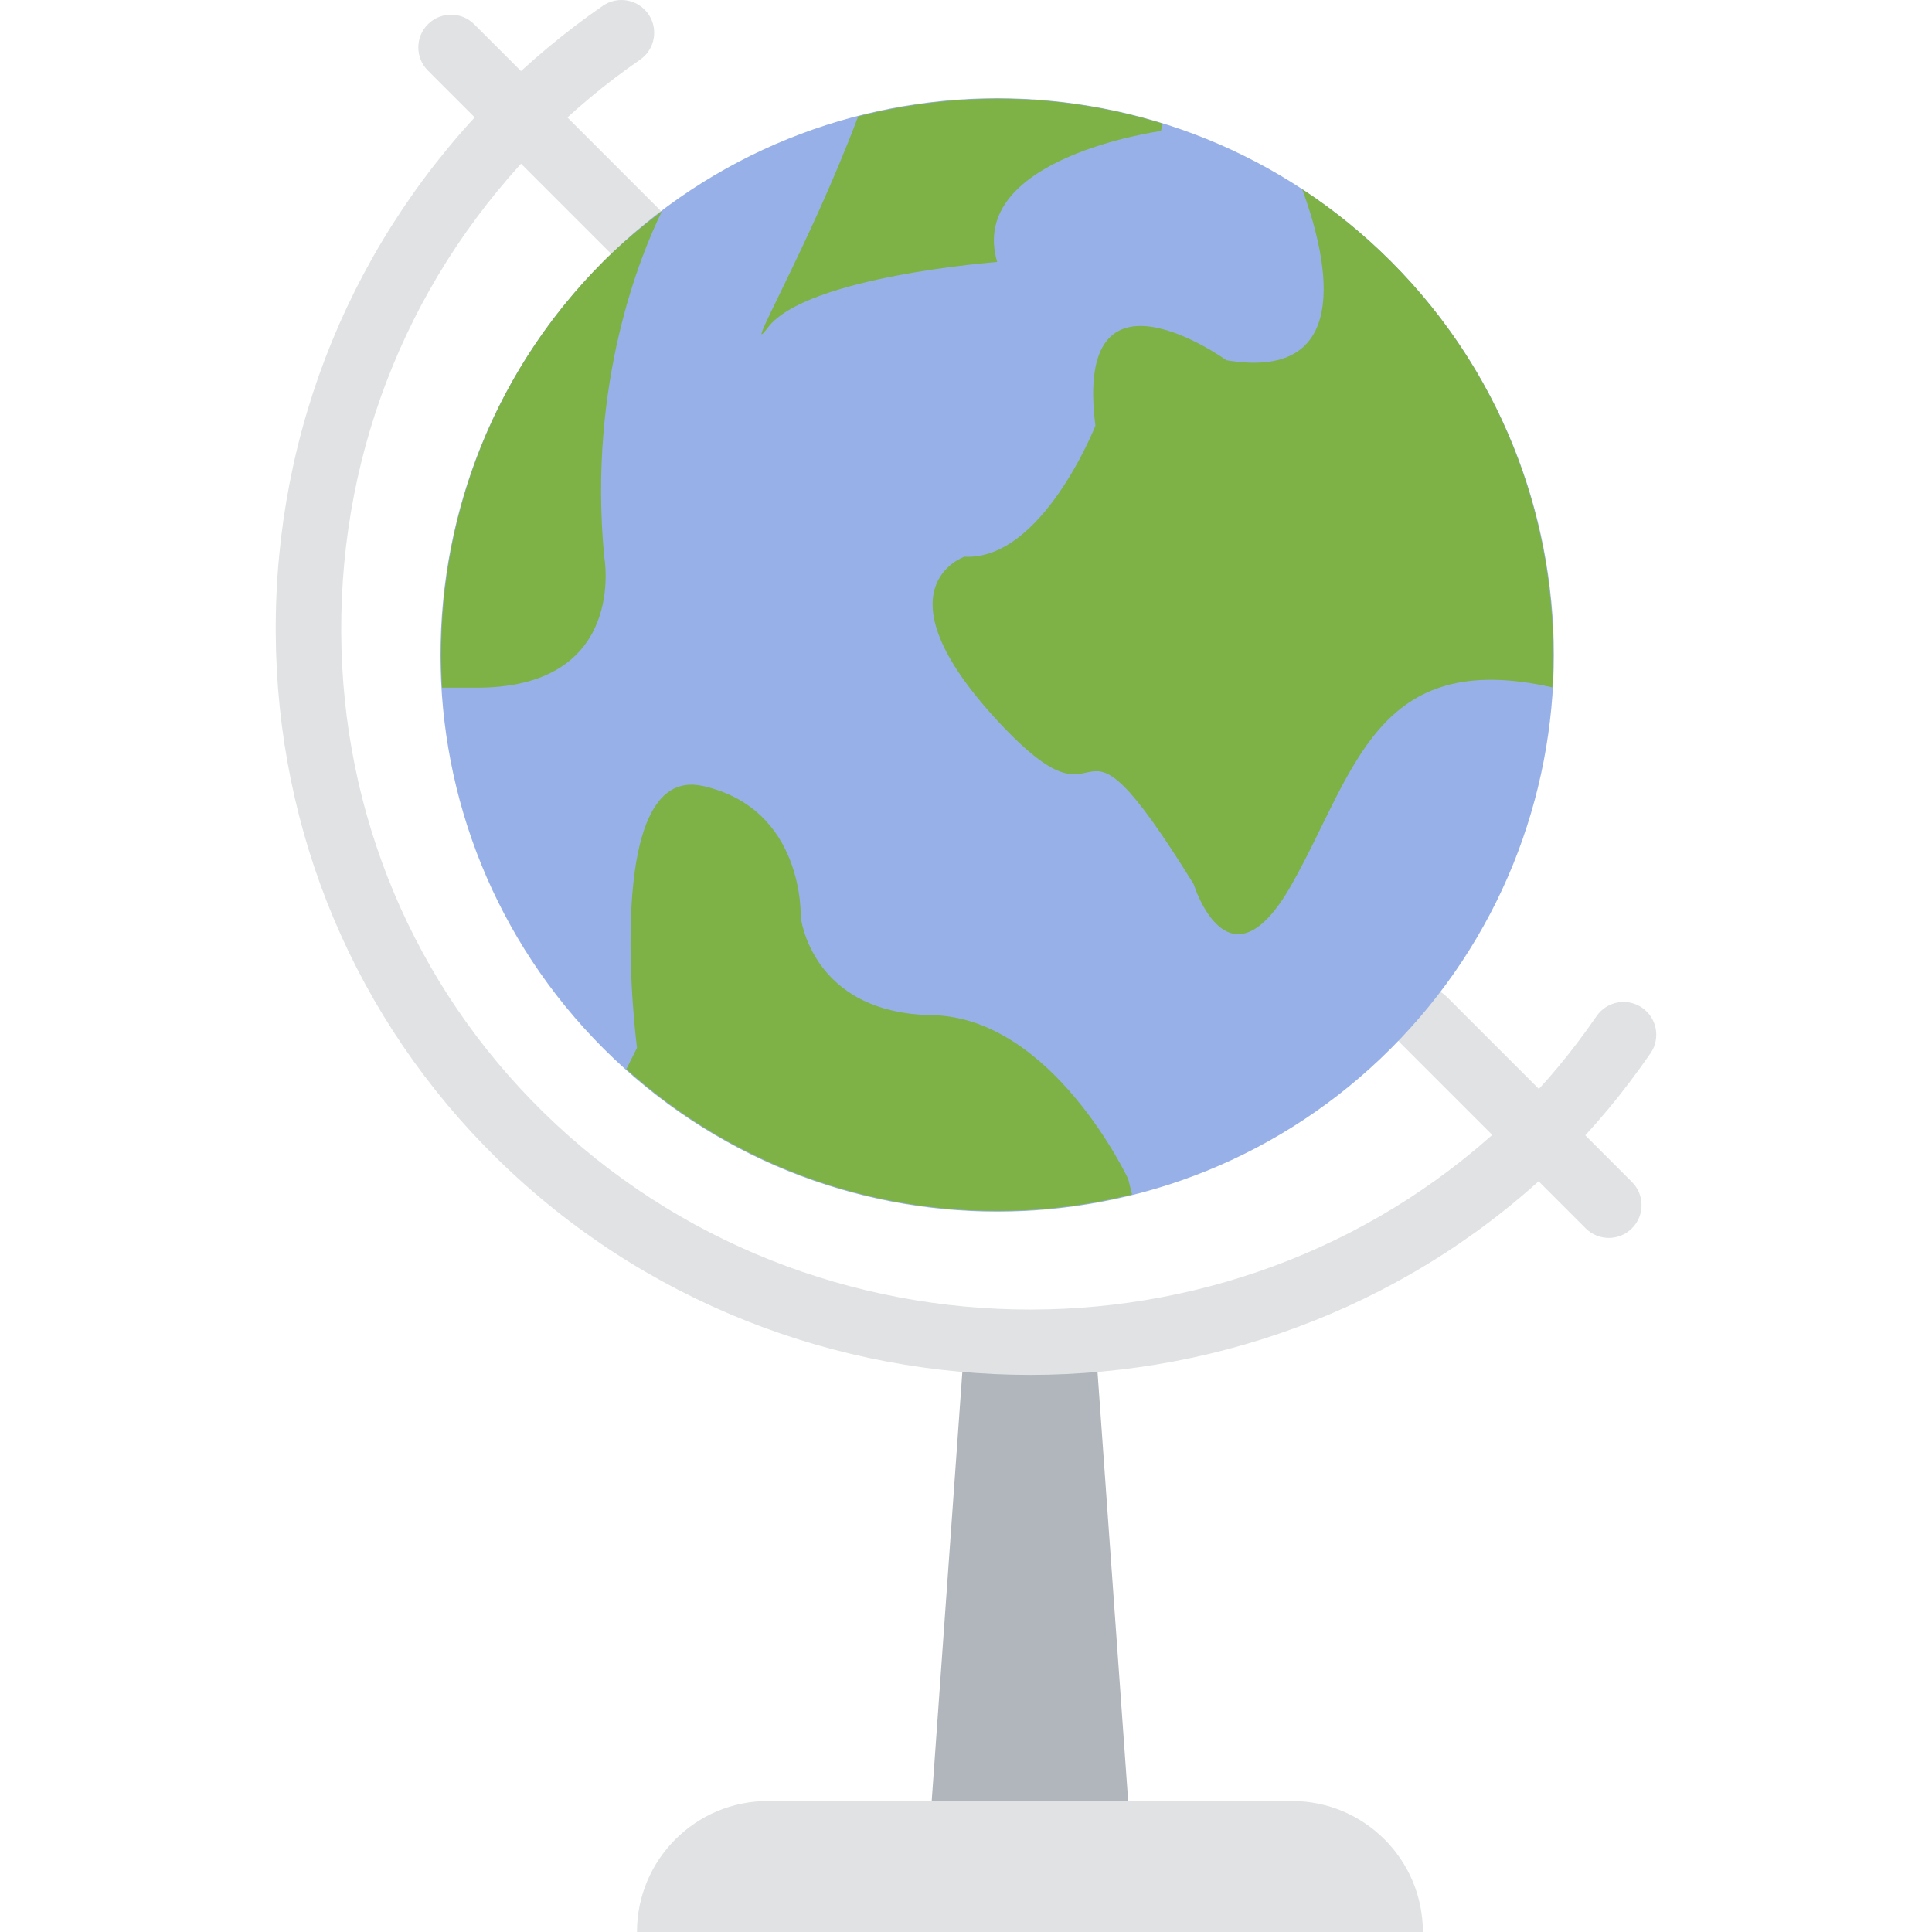
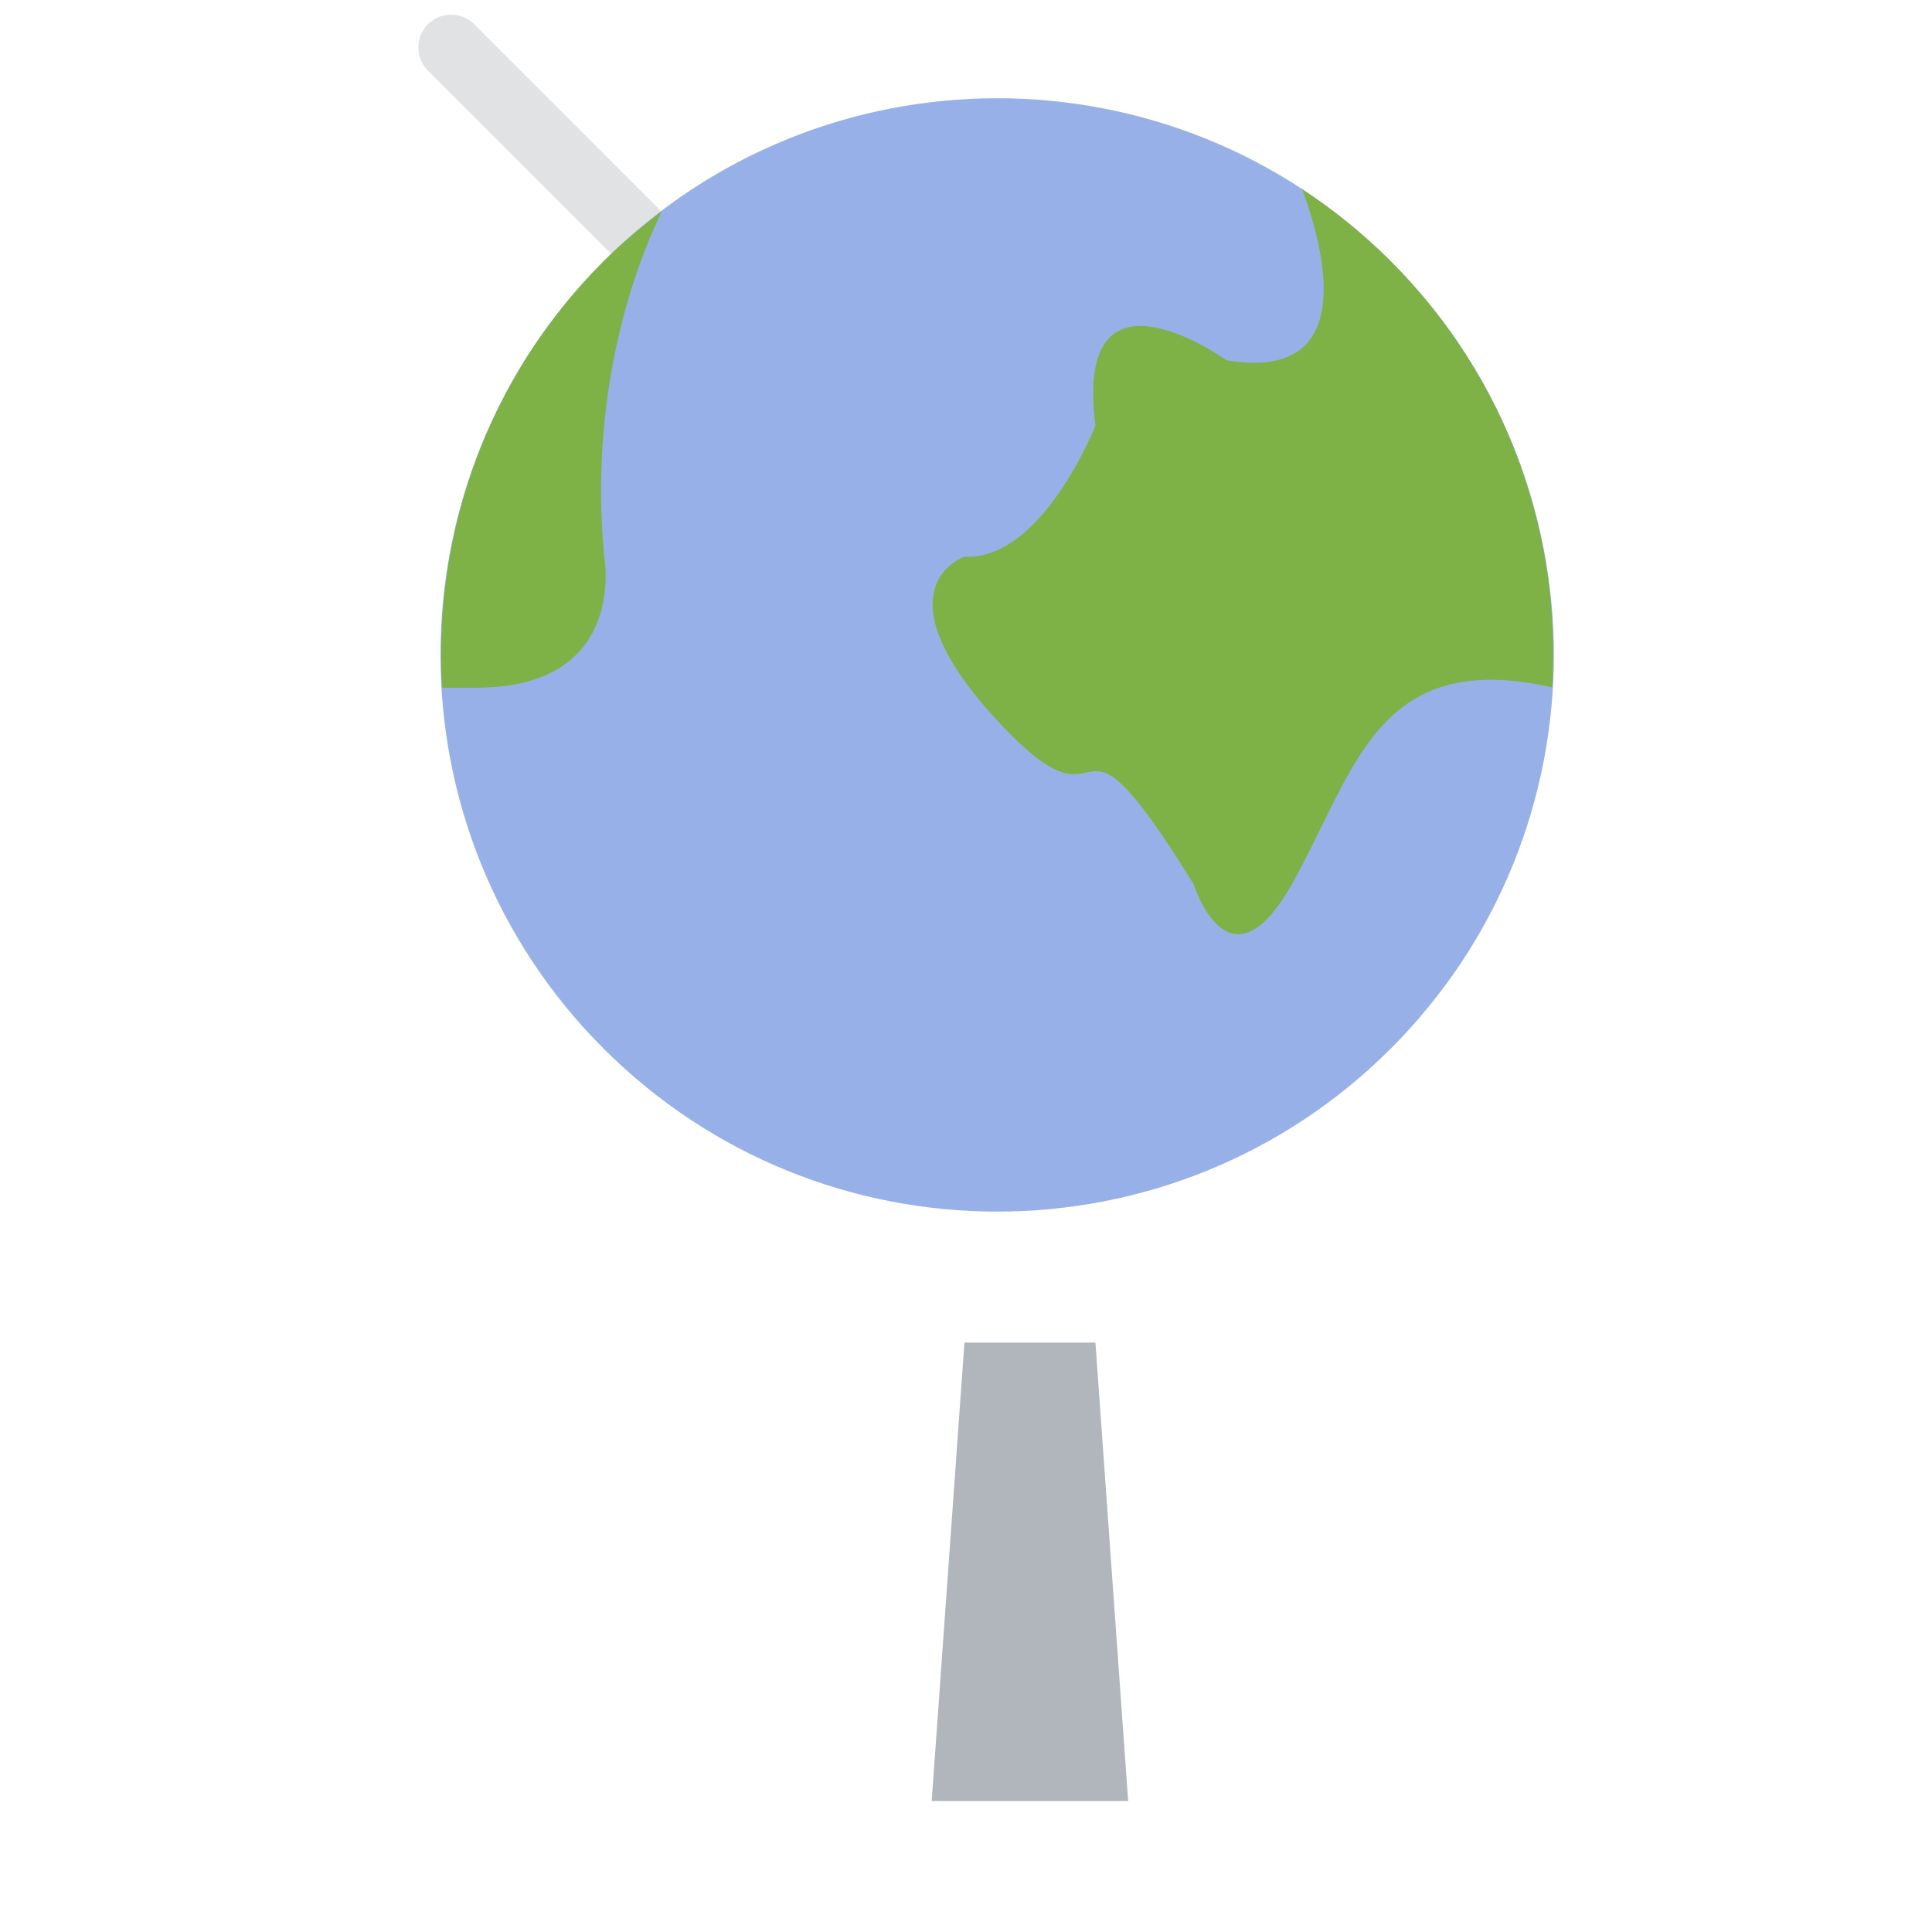
<svg xmlns="http://www.w3.org/2000/svg" height="800px" width="800px" version="1.1" id="Layer_1" viewBox="0 0 512.002 512.002" xml:space="preserve">
  <g>
-     <path style="fill:#E0E2E3;" d="M377.078,512.002H168.807l0,0c0-19.17,15.542-34.712,34.712-34.712h138.847    C361.536,477.29,377.078,492.833,377.078,512.002L377.078,512.002z" />
    <path style="fill:#B0B6BB;" d="M298.977,477.29h-52.068l8.678-121.492h34.712L298.977,477.29z" />
    <g>
      <path style="fill:#E0E2E3;" d="M168.629,70.342c-2.222,0-4.443-0.85-6.135-2.543l-49.091-49.091     c-3.393-3.393-3.393-8.886,0-12.271c3.384-3.393,8.878-3.393,12.271,0l49.091,49.091c3.393,3.393,3.393,8.878,0,12.271     C173.072,69.491,170.851,70.342,168.629,70.342" />
-       <path style="fill:#E0E2E3;" d="M426.349,328.061c-2.222,0-4.443-0.85-6.135-2.543l-49.091-49.091     c-3.393-3.393-3.393-8.886,0-12.271c3.384-3.393,8.878-3.393,12.271,0l49.091,49.091c3.393,3.393,3.393,8.878,0,12.271     C430.792,327.211,428.571,328.061,426.349,328.061" />
-       <path style="fill:#E0E2E3;" d="M272.977,364.367c-51.096,0-102.192-19.057-141.112-57.196     c-37.645-36.899-58.524-86.45-58.793-139.524C72.802,113.704,93.655,62.99,131.803,24.841c8.617-8.609,18.024-16.453,27.96-23.309     c3.931-2.716,9.337-1.727,12.071,2.222c2.716,3.94,1.727,9.346-2.222,12.071c-9.077,6.257-17.66,13.425-25.539,21.287     c-34.842,34.859-53.89,81.182-53.647,130.439c0.243,48.414,19.282,93.592,53.595,127.228c71.116,69.684,186.793,69.71,257.848,0     c7.524-7.385,14.674-15.967,21.244-25.496c2.716-3.948,8.123-4.938,12.062-2.222c3.948,2.725,4.946,8.131,2.222,12.071     c-7.194,10.44-15.056,19.873-23.378,28.039C375.142,345.301,324.064,364.367,272.977,364.367" />
    </g>
    <path style="fill:#97B1E8;" d="M368.581,69.246c57.613,57.613,57.613,151.023,0,208.636s-151.023,57.613-208.636,0    s-57.613-151.023,0-208.636S310.968,11.633,368.581,69.246" />
    <g>
      <path style="fill:#7EB247;" d="M368.581,69.246c-7.298-7.298-15.186-13.659-23.491-19.109     c5.684,15.343,15.534,51.33-20.081,45.325c0,0-40.674-29.288-34.712,17.356c0,0-14.102,35.797-34.712,34.712     c0,0-23.864,8.131,8.678,43.39c32.542,35.25,16.818-13.564,52.068,43.39c0,0,9.225,29.826,26.034,0     c16.766-29.739,22.233-62.69,69.016-52.146C413.741,141.594,399.578,100.243,368.581,69.246" />
-       <path style="fill:#7EB247;" d="M227.417,30.854c-12.939,34.443-31.31,65.684-23.899,55.929     c10.309-13.564,60.746-17.356,60.746-17.356c-8.131-27.665,43.39-34.712,43.39-34.712l0.486-1.944     C281.924,24.623,253.928,24.033,227.417,30.854" />
      <path style="fill:#7EB247;" d="M159.949,69.246c-31.015,31.015-45.177,72.4-42.8,112.996h8.27     c41.22,0.538,34.712-34.712,34.712-34.712c-4.417-46.314,9.832-80.427,15.299-91.561C170.067,60.03,164.843,64.351,159.949,69.246     " />
-       <path style="fill:#7EB247;" d="M300.008,316.539l-1.033-4.131c0,0-20.063-42.843-52.068-43.39     c-31.996-0.538-34.712-26.034-34.712-26.034s1.085-28.741-26.034-34.712c-27.119-5.962-17.356,69.424-17.356,69.424l-2.82,5.641     C203.483,316.947,253.911,328.011,300.008,316.539" />
    </g>
  </g>
</svg>